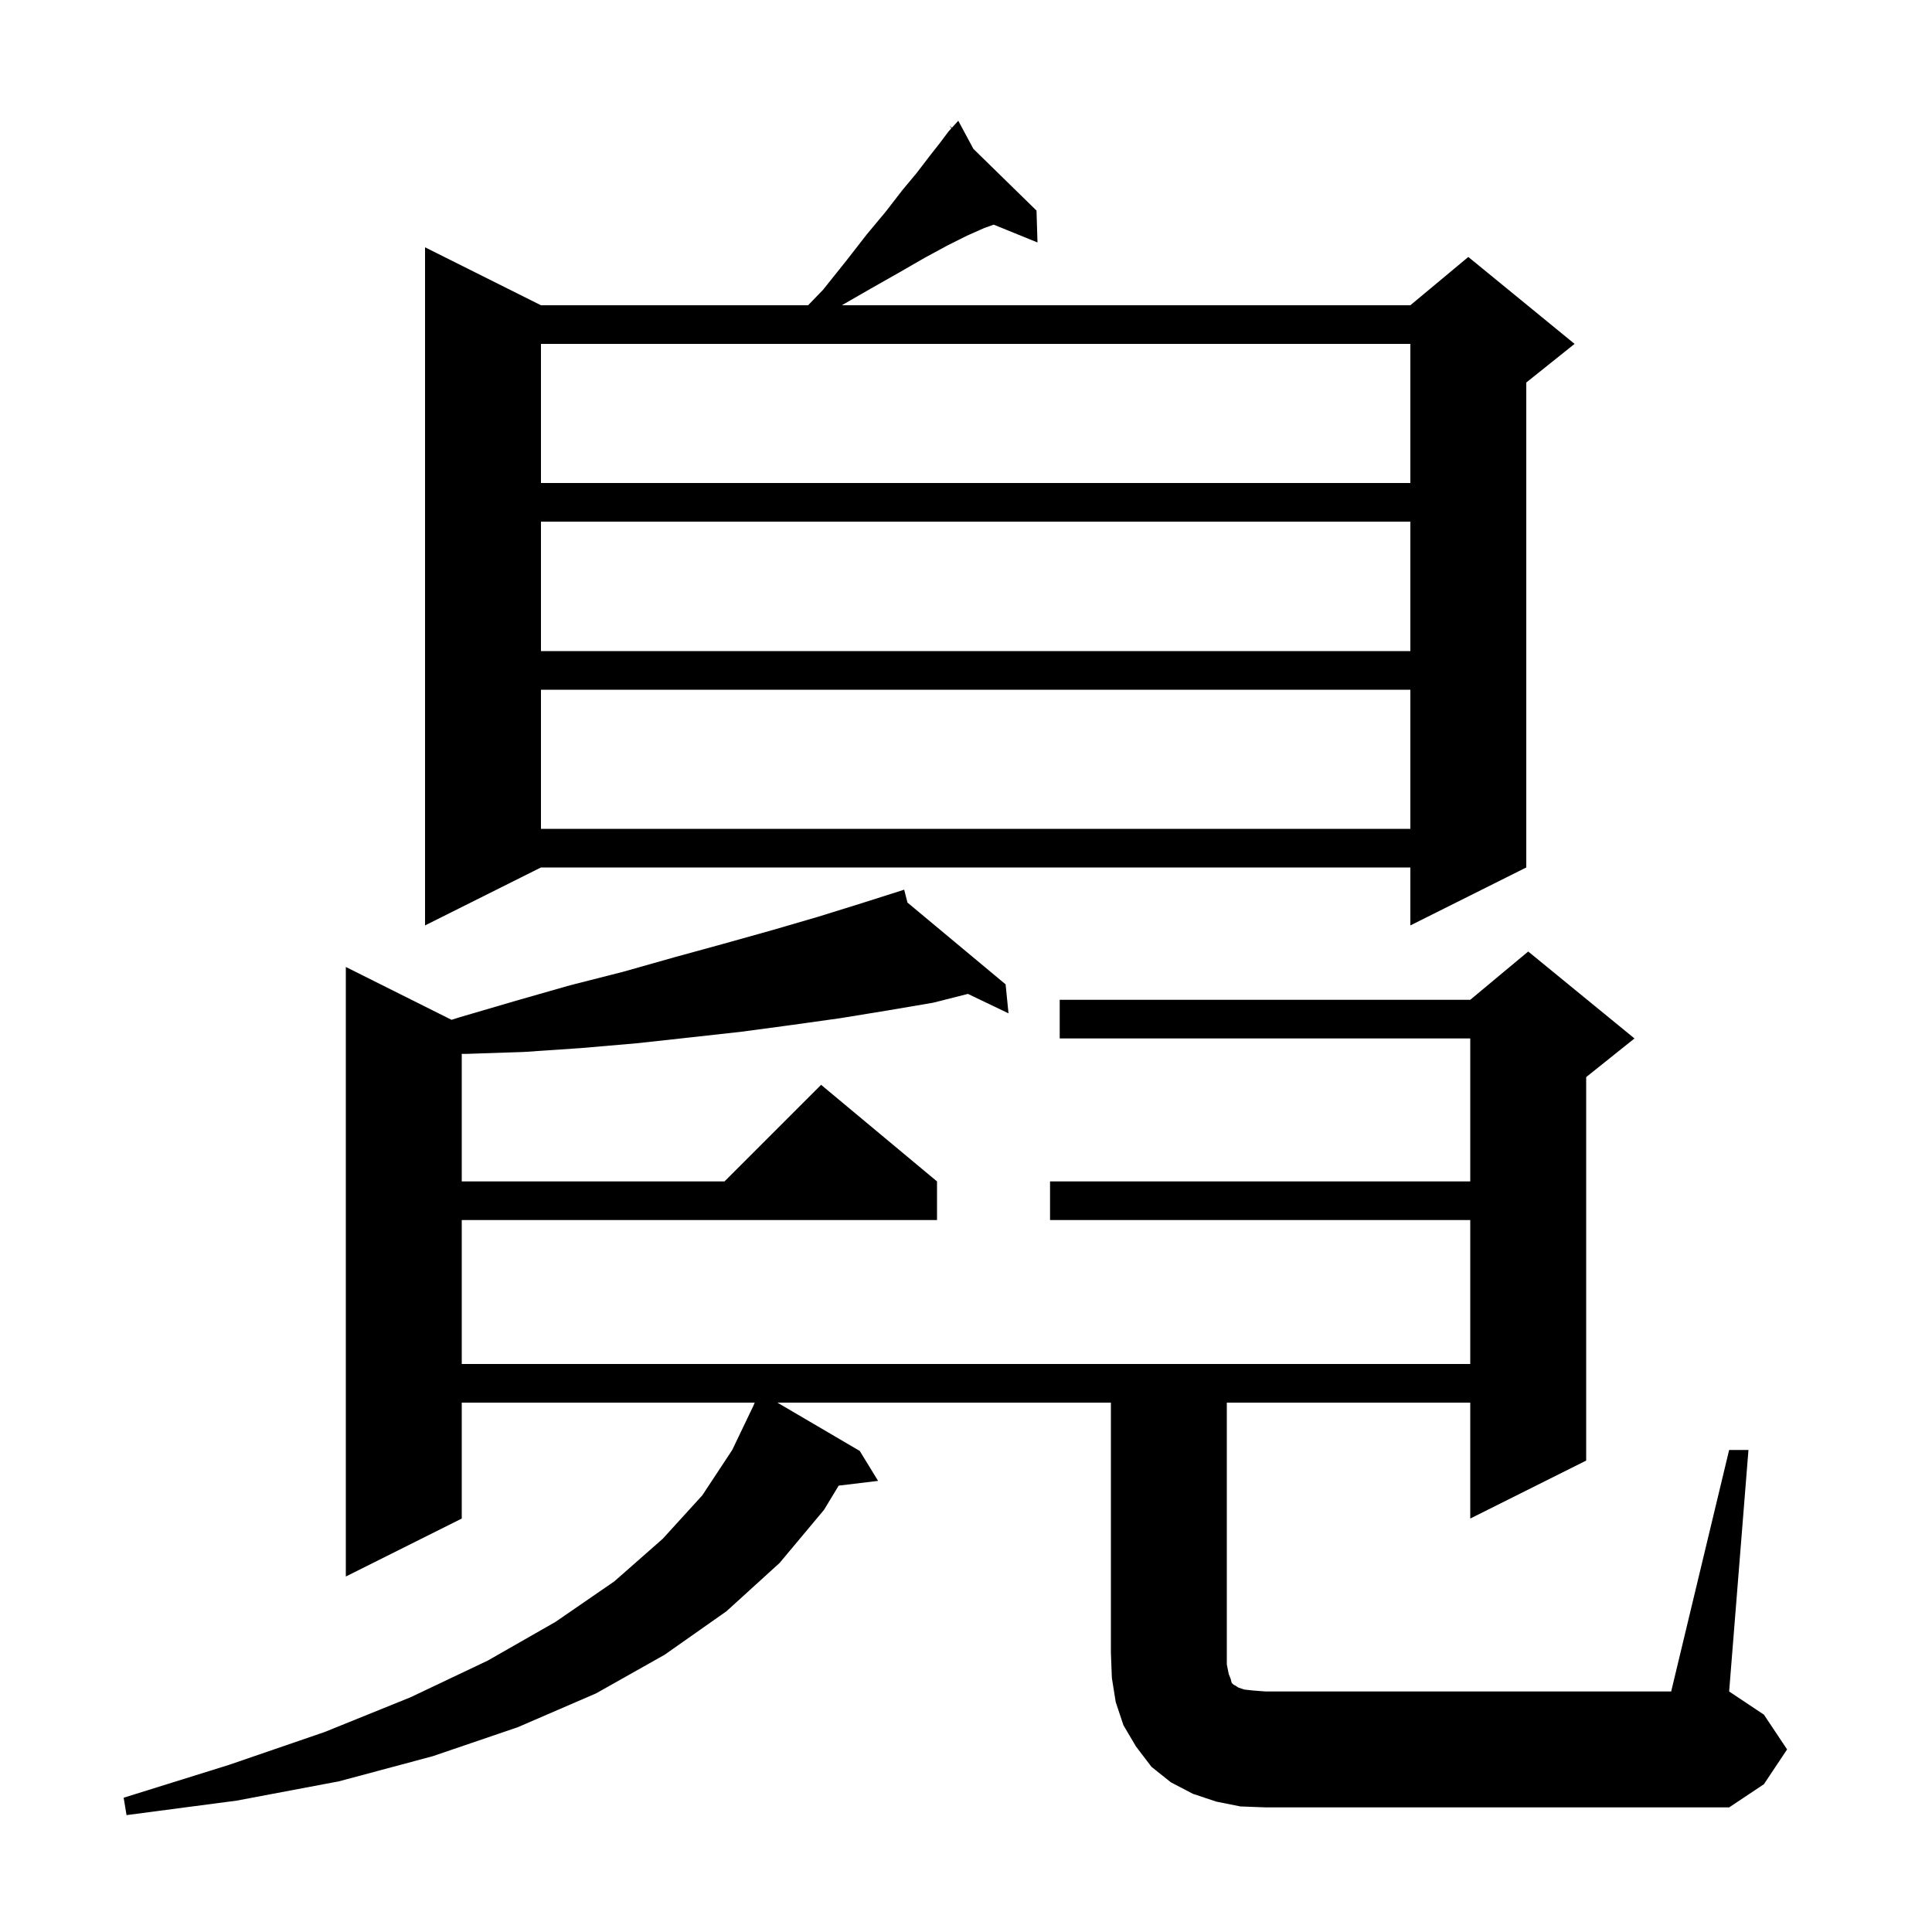
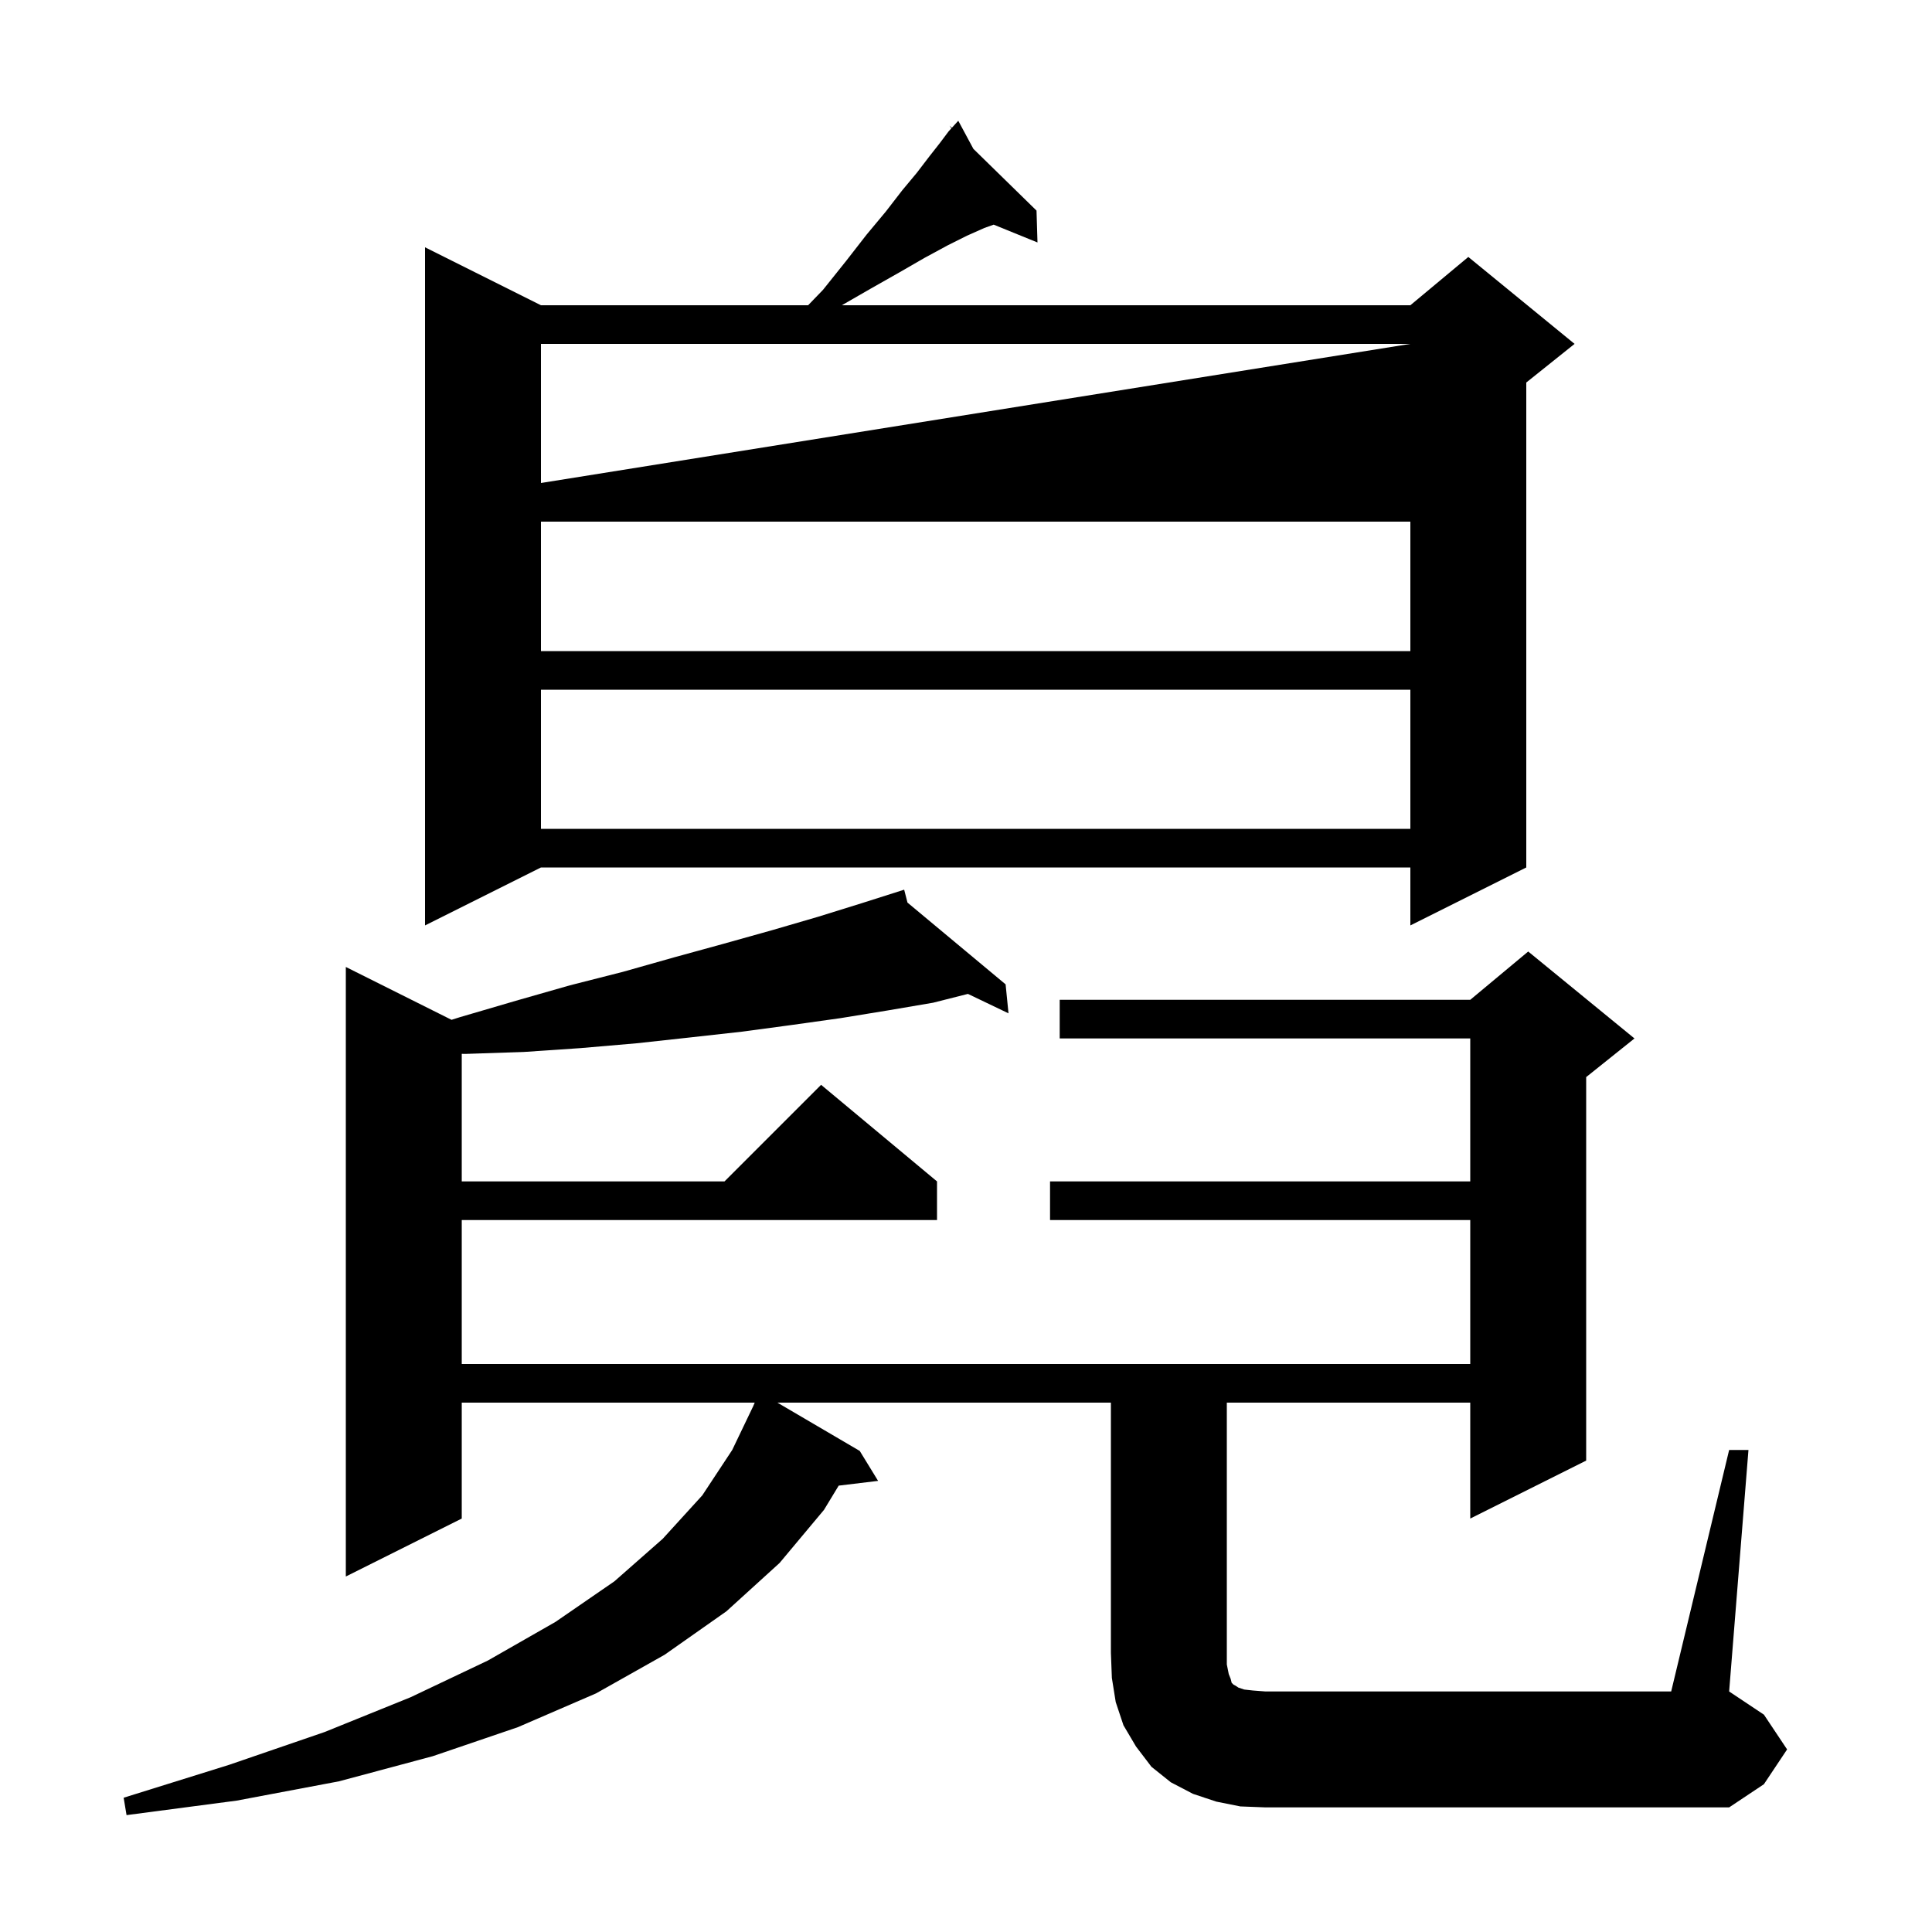
<svg xmlns="http://www.w3.org/2000/svg" version="1.1" baseProfile="full" viewBox="0 0 200 200" width="200" height="200">
  <g fill="currentColor">
-     <path d="M 179.0 150.1 L 181.0 150.1 L 179.0 175.1 L 182.6 177.5 L 185.0 181.1 L 182.6 184.7 L 179.0 187.1 L 131.0 187.1 L 128.4 187.0 L 125.9 186.5 L 123.5 185.7 L 121.2 184.5 L 119.2 182.9 L 117.6 180.8 L 116.3 178.6 L 115.5 176.2 L 115.1 173.7 L 115.0 171.1 L 115.0 145.2 L 80.475 145.2 L 89.0 150.2 L 90.9 153.3 L 86.821 153.792 L 85.3 156.3 L 80.7 161.8 L 75.2 166.8 L 68.8 171.3 L 61.7 175.3 L 53.6 178.8 L 44.8 181.8 L 35.1 184.4 L 24.5 186.4 L 13.1 187.9 L 12.8 186.1 L 23.7 182.7 L 33.6 179.3 L 42.5 175.7 L 50.5 171.9 L 57.5 167.9 L 63.6 163.7 L 68.6 159.3 L 72.7 154.8 L 75.8 150.1 L 77.965 145.582 L 78.129 145.2 L 47.8 145.2 L 47.8 157.2 L 35.8 163.2 L 35.8 100.1 L 46.743 105.571 L 47.6 105.3 L 53.4 103.6 L 59.0 102.0 L 64.5 100.6 L 69.8 99.1 L 74.9 97.7 L 79.9 96.3 L 84.7 94.9 L 89.2 93.5 L 93.6 92.1 L 93.942 93.435 L 104.1 101.9 L 104.4 104.9 L 100.199 102.888 L 96.6 103.8 L 91.9 104.6 L 87.0 105.4 L 82.0 106.1 L 76.8 106.8 L 71.4 107.4 L 65.9 108.0 L 60.1 108.5 L 54.2 108.9 L 48.2 109.1 L 47.8 109.094 L 47.8 122.3 L 75.0 122.3 L 85.0 112.3 L 97.0 122.3 L 97.0 126.3 L 47.8 126.3 L 47.8 141.2 L 152.2 141.2 L 152.2 126.3 L 108.7 126.3 L 108.7 122.3 L 152.2 122.3 L 152.2 107.5 L 109.7 107.5 L 109.7 103.5 L 152.2 103.5 L 158.2 98.5 L 169.2 107.5 L 164.2 111.5 L 164.2 151.2 L 152.2 157.2 L 152.2 145.2 L 127.0 145.2 L 127.0 172.3 L 127.2 173.3 L 127.4 173.8 L 127.5 174.2 L 127.7 174.4 L 127.9 174.5 L 128.2 174.7 L 128.8 174.9 L 129.7 175.0 L 131.0 175.1 L 173.0 175.1 Z M 100.765 15.41 L 107.3 21.8 L 107.4 25.1 L 102.865 23.255 L 101.9 23.6 L 100.1 24.4 L 98.1 25.4 L 95.7 26.7 L 93.1 28.2 L 90.1 29.9 L 87.147 31.6 L 146.0 31.6 L 152.0 26.6 L 163.0 35.6 L 158.0 39.6 L 158.0 89.8 L 146.0 95.8 L 146.0 89.8 L 56.0 89.8 L 44.0 95.8 L 44.0 25.6 L 56.0 31.6 L 83.655 31.6 L 85.2 30.0 L 87.6 27.0 L 89.7 24.3 L 91.7 21.9 L 93.4 19.7 L 94.9 17.9 L 96.2 16.2 L 97.3 14.8 L 98.2 13.6 L 98.486 13.285 L 98.3 13.0 L 98.536 13.231 L 99.2 12.5 Z M 56.0 71.4 L 56.0 85.8 L 146.0 85.8 L 146.0 71.4 Z M 56.0 54.0 L 56.0 67.4 L 146.0 67.4 L 146.0 54.0 Z M 56.0 35.6 L 56.0 50.0 L 146.0 50.0 L 146.0 35.6 Z " />
+     <path d="M 179.0 150.1 L 181.0 150.1 L 179.0 175.1 L 182.6 177.5 L 185.0 181.1 L 182.6 184.7 L 179.0 187.1 L 131.0 187.1 L 128.4 187.0 L 125.9 186.5 L 123.5 185.7 L 121.2 184.5 L 119.2 182.9 L 117.6 180.8 L 116.3 178.6 L 115.5 176.2 L 115.1 173.7 L 115.0 171.1 L 115.0 145.2 L 80.475 145.2 L 89.0 150.2 L 90.9 153.3 L 86.821 153.792 L 85.3 156.3 L 80.7 161.8 L 75.2 166.8 L 68.8 171.3 L 61.7 175.3 L 53.6 178.8 L 44.8 181.8 L 35.1 184.4 L 24.5 186.4 L 13.1 187.9 L 12.8 186.1 L 23.7 182.7 L 33.6 179.3 L 42.5 175.7 L 50.5 171.9 L 57.5 167.9 L 63.6 163.7 L 68.6 159.3 L 72.7 154.8 L 75.8 150.1 L 77.965 145.582 L 78.129 145.2 L 47.8 145.2 L 47.8 157.2 L 35.8 163.2 L 35.8 100.1 L 46.743 105.571 L 47.6 105.3 L 53.4 103.6 L 59.0 102.0 L 64.5 100.6 L 69.8 99.1 L 74.9 97.7 L 79.9 96.3 L 84.7 94.9 L 89.2 93.5 L 93.6 92.1 L 93.942 93.435 L 104.1 101.9 L 104.4 104.9 L 100.199 102.888 L 96.6 103.8 L 91.9 104.6 L 87.0 105.4 L 82.0 106.1 L 76.8 106.8 L 71.4 107.4 L 65.9 108.0 L 60.1 108.5 L 54.2 108.9 L 48.2 109.1 L 47.8 109.094 L 47.8 122.3 L 75.0 122.3 L 85.0 112.3 L 97.0 122.3 L 97.0 126.3 L 47.8 126.3 L 47.8 141.2 L 152.2 141.2 L 152.2 126.3 L 108.7 126.3 L 108.7 122.3 L 152.2 122.3 L 152.2 107.5 L 109.7 107.5 L 109.7 103.5 L 152.2 103.5 L 158.2 98.5 L 169.2 107.5 L 164.2 111.5 L 164.2 151.2 L 152.2 157.2 L 152.2 145.2 L 127.0 145.2 L 127.0 172.3 L 127.2 173.3 L 127.4 173.8 L 127.5 174.2 L 127.7 174.4 L 127.9 174.5 L 128.2 174.7 L 128.8 174.9 L 129.7 175.0 L 131.0 175.1 L 173.0 175.1 Z M 100.765 15.41 L 107.3 21.8 L 107.4 25.1 L 102.865 23.255 L 101.9 23.6 L 100.1 24.4 L 98.1 25.4 L 95.7 26.7 L 93.1 28.2 L 90.1 29.9 L 87.147 31.6 L 146.0 31.6 L 152.0 26.6 L 163.0 35.6 L 158.0 39.6 L 158.0 89.8 L 146.0 95.8 L 146.0 89.8 L 56.0 89.8 L 44.0 95.8 L 44.0 25.6 L 56.0 31.6 L 83.655 31.6 L 85.2 30.0 L 87.6 27.0 L 89.7 24.3 L 91.7 21.9 L 93.4 19.7 L 94.9 17.9 L 96.2 16.2 L 97.3 14.8 L 98.2 13.6 L 98.486 13.285 L 98.3 13.0 L 98.536 13.231 L 99.2 12.5 Z M 56.0 71.4 L 56.0 85.8 L 146.0 85.8 L 146.0 71.4 Z M 56.0 54.0 L 56.0 67.4 L 146.0 67.4 L 146.0 54.0 Z M 56.0 35.6 L 56.0 50.0 L 146.0 35.6 Z " />
  </g>
</svg>